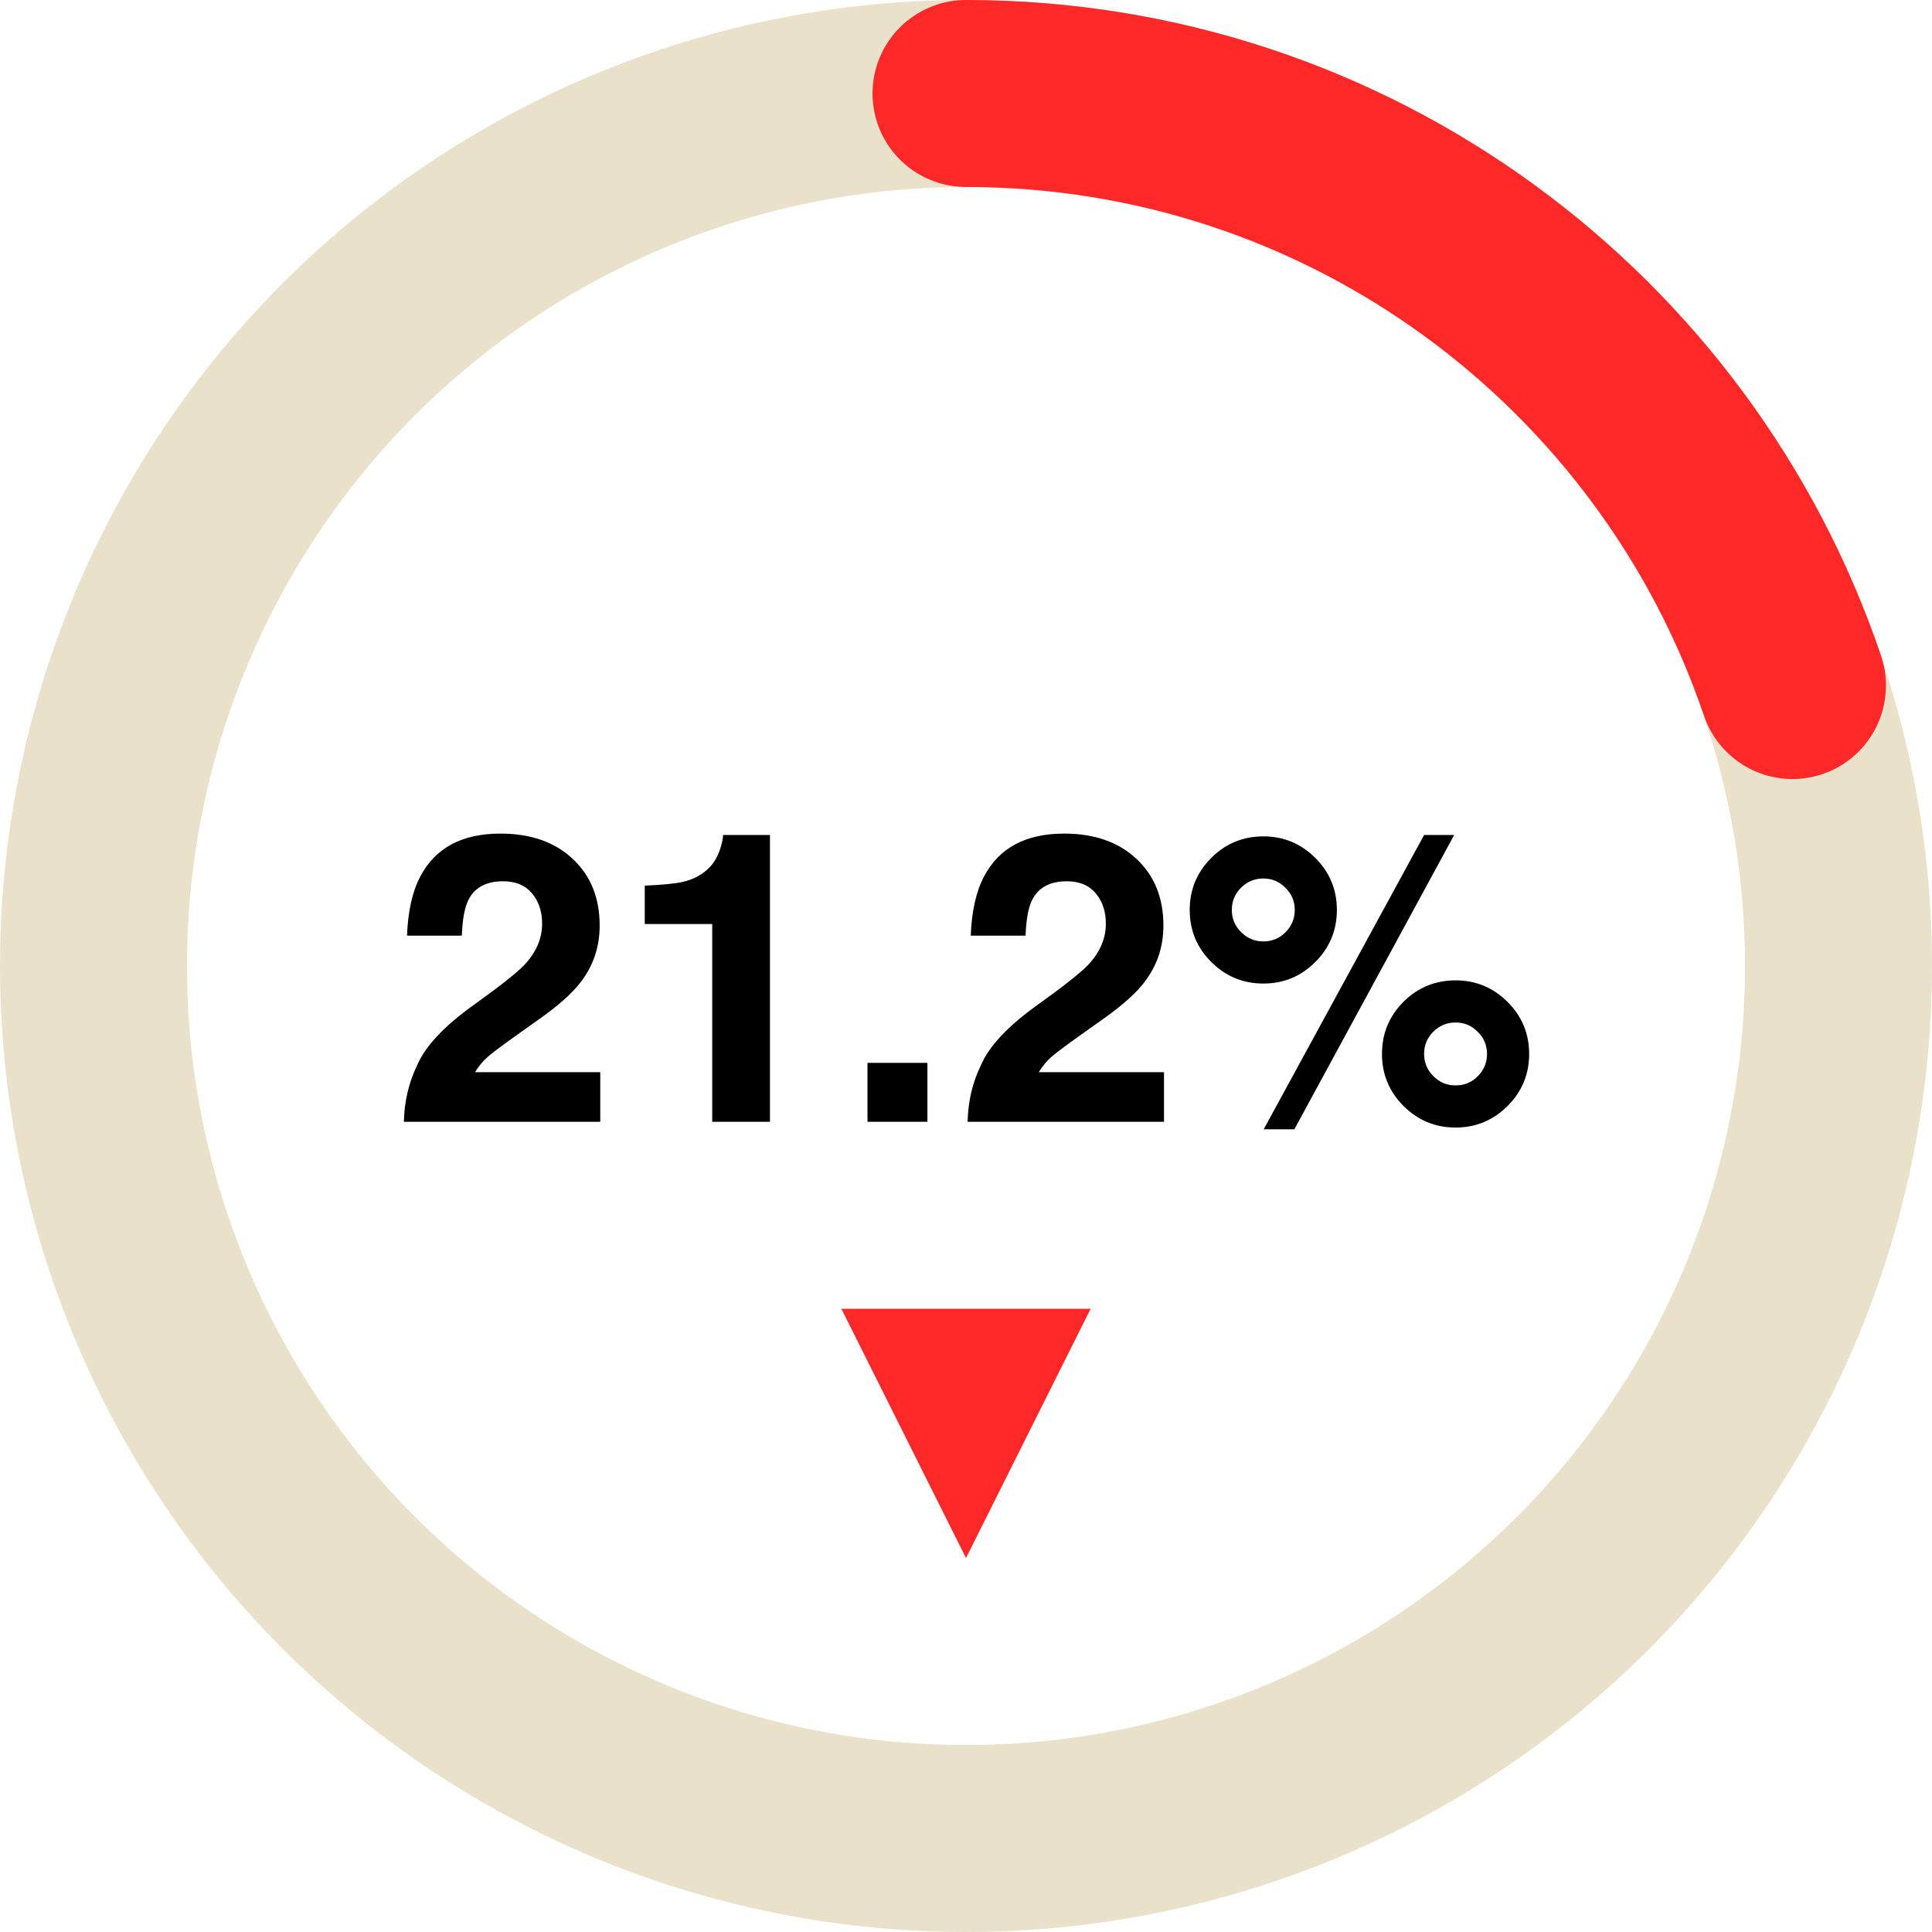
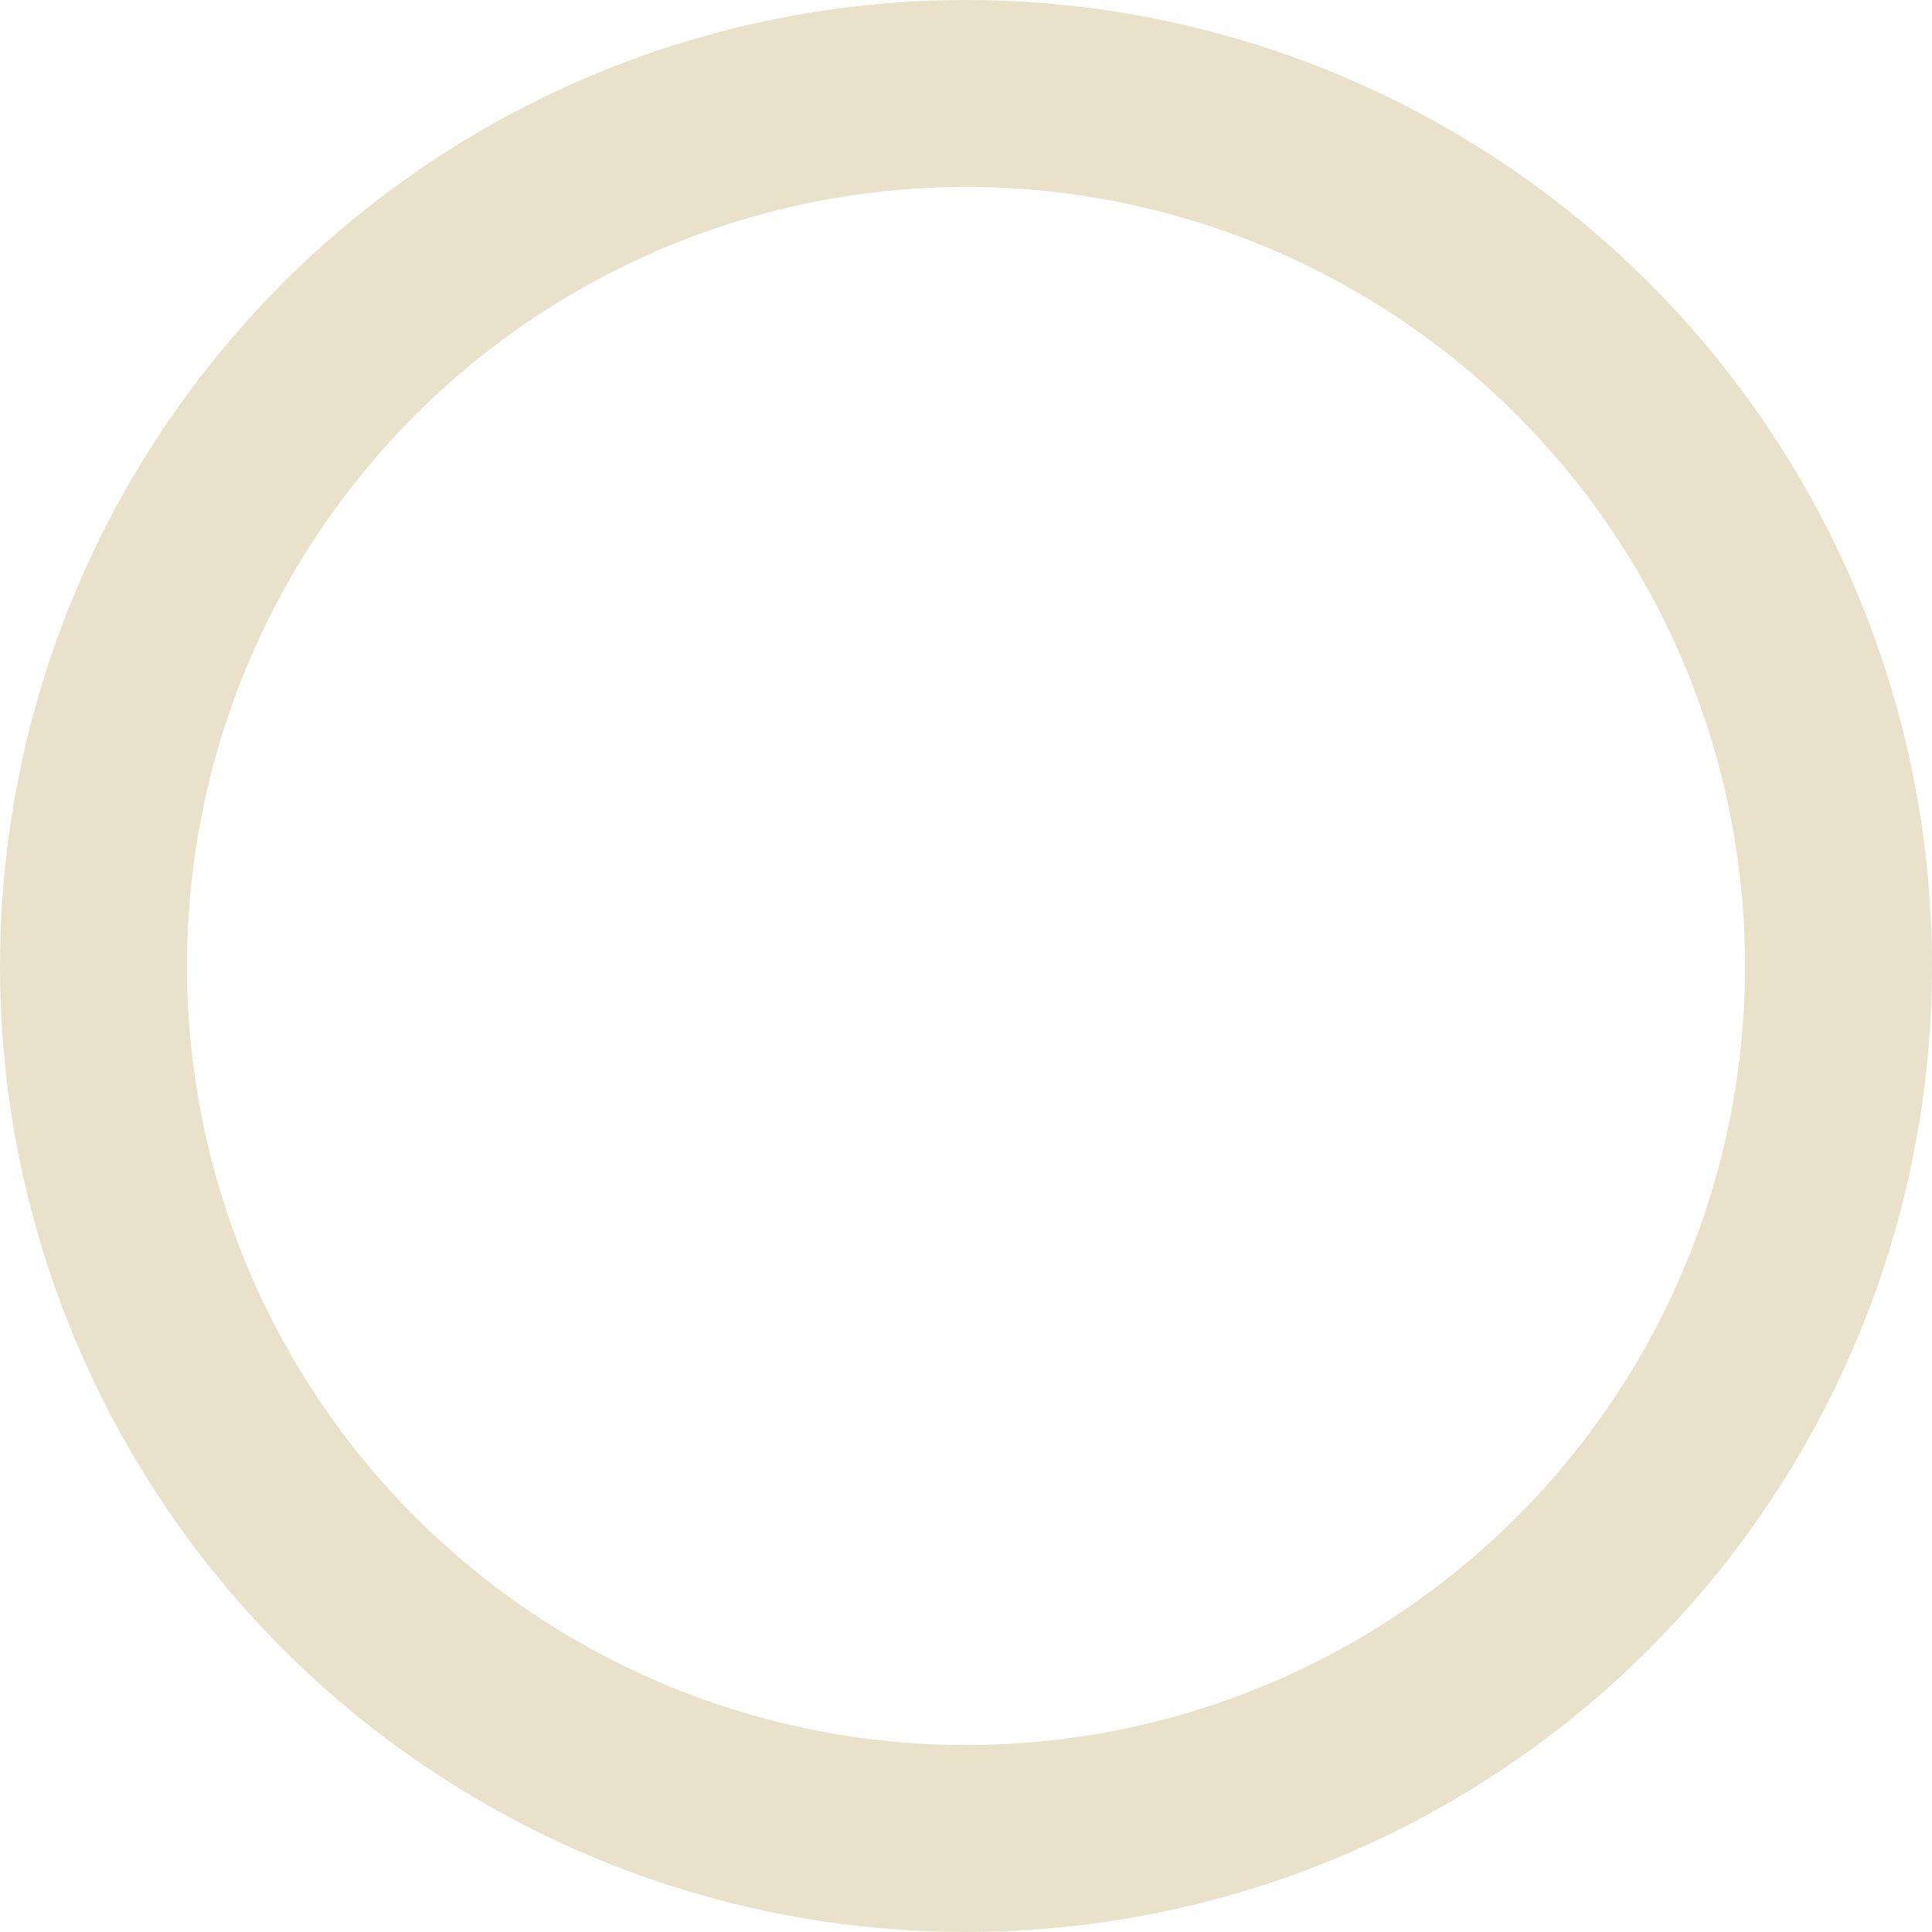
<svg xmlns="http://www.w3.org/2000/svg" width="62" height="62" viewBox="0 0 62 62" fill="none">
-   <path d="M17.073 28.668C16.857 28.41 16.549 28.281 16.146 28.281C15.596 28.281 15.222 28.486 15.023 28.897C14.909 29.134 14.841 29.511 14.82 30.027H13.062C13.091 29.244 13.233 28.611 13.487 28.129C13.969 27.21 14.826 26.751 16.058 26.751C17.031 26.751 17.805 27.022 18.381 27.564C18.956 28.101 19.244 28.814 19.244 29.703C19.244 30.384 19.041 30.989 18.635 31.518C18.368 31.87 17.93 32.261 17.321 32.693L16.597 33.207C16.144 33.529 15.833 33.761 15.664 33.905C15.499 34.049 15.359 34.216 15.245 34.407H19.263V36H12.96C12.977 35.34 13.119 34.737 13.385 34.191C13.643 33.577 14.253 32.928 15.213 32.242C16.047 31.645 16.587 31.218 16.832 30.96C17.209 30.558 17.397 30.118 17.397 29.64C17.397 29.25 17.289 28.927 17.073 28.668ZM24.709 36H22.856V29.652H20.691V28.421C21.263 28.395 21.663 28.357 21.891 28.306C22.255 28.226 22.551 28.065 22.78 27.824C22.936 27.659 23.055 27.439 23.135 27.164C23.182 26.999 23.205 26.876 23.205 26.796H24.709V36ZM27.839 34.108H29.762V36H27.839V34.108ZM35.164 28.668C34.948 28.41 34.639 28.281 34.237 28.281C33.687 28.281 33.313 28.486 33.114 28.897C32.999 29.134 32.932 29.511 32.911 30.027H31.152C31.182 29.244 31.324 28.611 31.578 28.129C32.06 27.21 32.917 26.751 34.148 26.751C35.122 26.751 35.896 27.022 36.472 27.564C37.047 28.101 37.335 28.814 37.335 29.703C37.335 30.384 37.132 30.989 36.726 31.518C36.459 31.87 36.021 32.261 35.412 32.693L34.688 33.207C34.235 33.529 33.924 33.761 33.755 33.905C33.59 34.049 33.45 34.216 33.336 34.407H37.354V36H31.051C31.068 35.34 31.209 34.737 31.476 34.191C31.734 33.577 32.344 32.928 33.304 32.242C34.138 31.645 34.677 31.218 34.923 30.96C35.3 30.558 35.488 30.118 35.488 29.64C35.488 29.25 35.38 28.927 35.164 28.668ZM44.349 33.823C44.349 33.167 44.58 32.608 45.041 32.147C45.502 31.69 46.059 31.461 46.71 31.461C47.362 31.461 47.919 31.692 48.38 32.153C48.841 32.614 49.072 33.171 49.072 33.823C49.072 34.474 48.841 35.031 48.38 35.492C47.919 35.953 47.362 36.184 46.71 36.184C46.059 36.184 45.502 35.953 45.041 35.492C44.58 35.031 44.349 34.474 44.349 33.823ZM38.871 30.871C38.41 30.41 38.179 29.853 38.179 29.201C38.179 28.55 38.41 27.993 38.871 27.532C39.332 27.071 39.889 26.84 40.541 26.84C41.192 26.84 41.749 27.071 42.21 27.532C42.671 27.993 42.902 28.55 42.902 29.201C42.902 29.853 42.671 30.41 42.21 30.871C41.753 31.332 41.197 31.563 40.541 31.563C39.889 31.563 39.332 31.332 38.871 30.871ZM41.537 36.241H40.553L45.701 26.796H46.666L41.537 36.241ZM45.999 34.534C46.194 34.733 46.431 34.832 46.71 34.832C46.99 34.832 47.227 34.735 47.421 34.54C47.62 34.341 47.72 34.102 47.72 33.823C47.72 33.543 47.62 33.306 47.421 33.112C47.227 32.913 46.99 32.813 46.71 32.813C46.431 32.813 46.192 32.913 45.993 33.112C45.798 33.306 45.701 33.543 45.701 33.823C45.701 34.102 45.801 34.339 45.999 34.534ZM39.83 29.913C40.024 30.111 40.261 30.211 40.541 30.211C40.82 30.211 41.057 30.113 41.252 29.919C41.45 29.72 41.55 29.481 41.55 29.201C41.55 28.922 41.45 28.685 41.252 28.491C41.057 28.292 40.82 28.192 40.541 28.192C40.261 28.192 40.022 28.292 39.823 28.491C39.629 28.685 39.531 28.922 39.531 29.201C39.531 29.481 39.631 29.718 39.83 29.913Z" fill="black" />
  <circle cx="31" cy="31" r="28" stroke="#E9E1CA" stroke-width="6" stroke-linejoin="round" />
-   <path d="M31 3C43.316 3 53.774 10.951 57.522 22" stroke="#FF2828" stroke-width="6" stroke-linecap="round" stroke-linejoin="round" />
-   <path d="M31 50L27 42H35L31 50Z" fill="#FF2828" />
</svg>